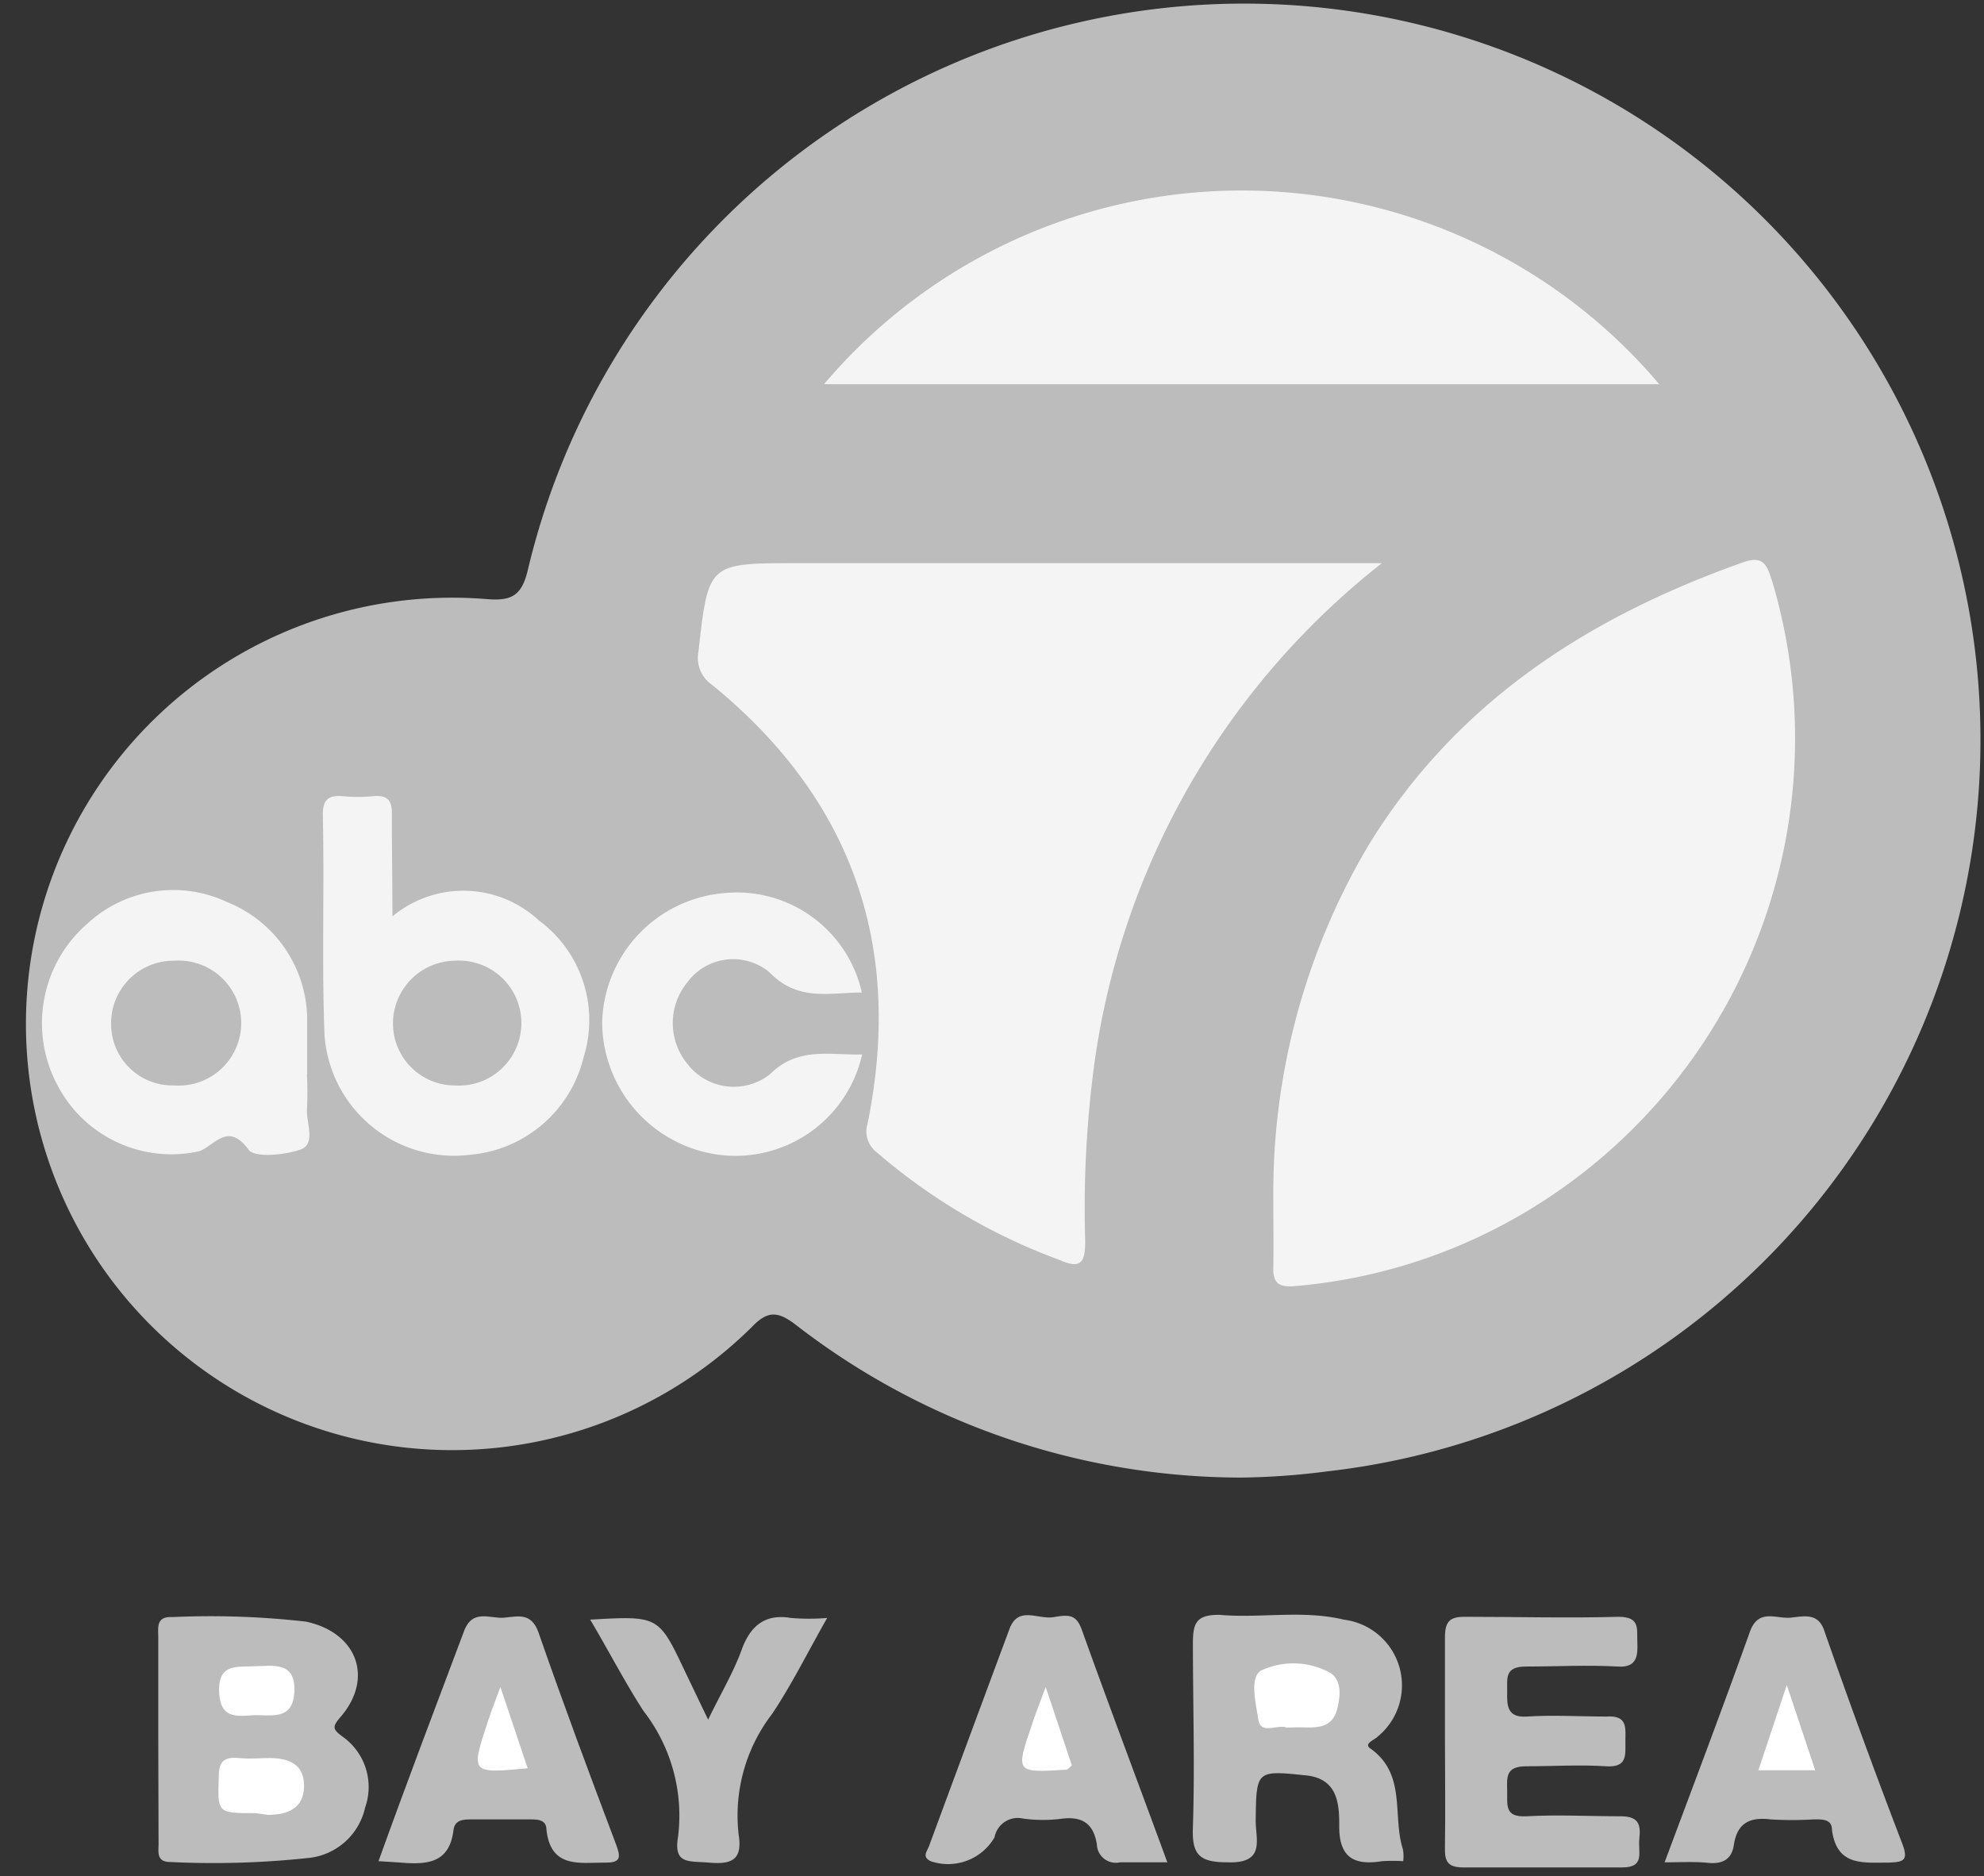
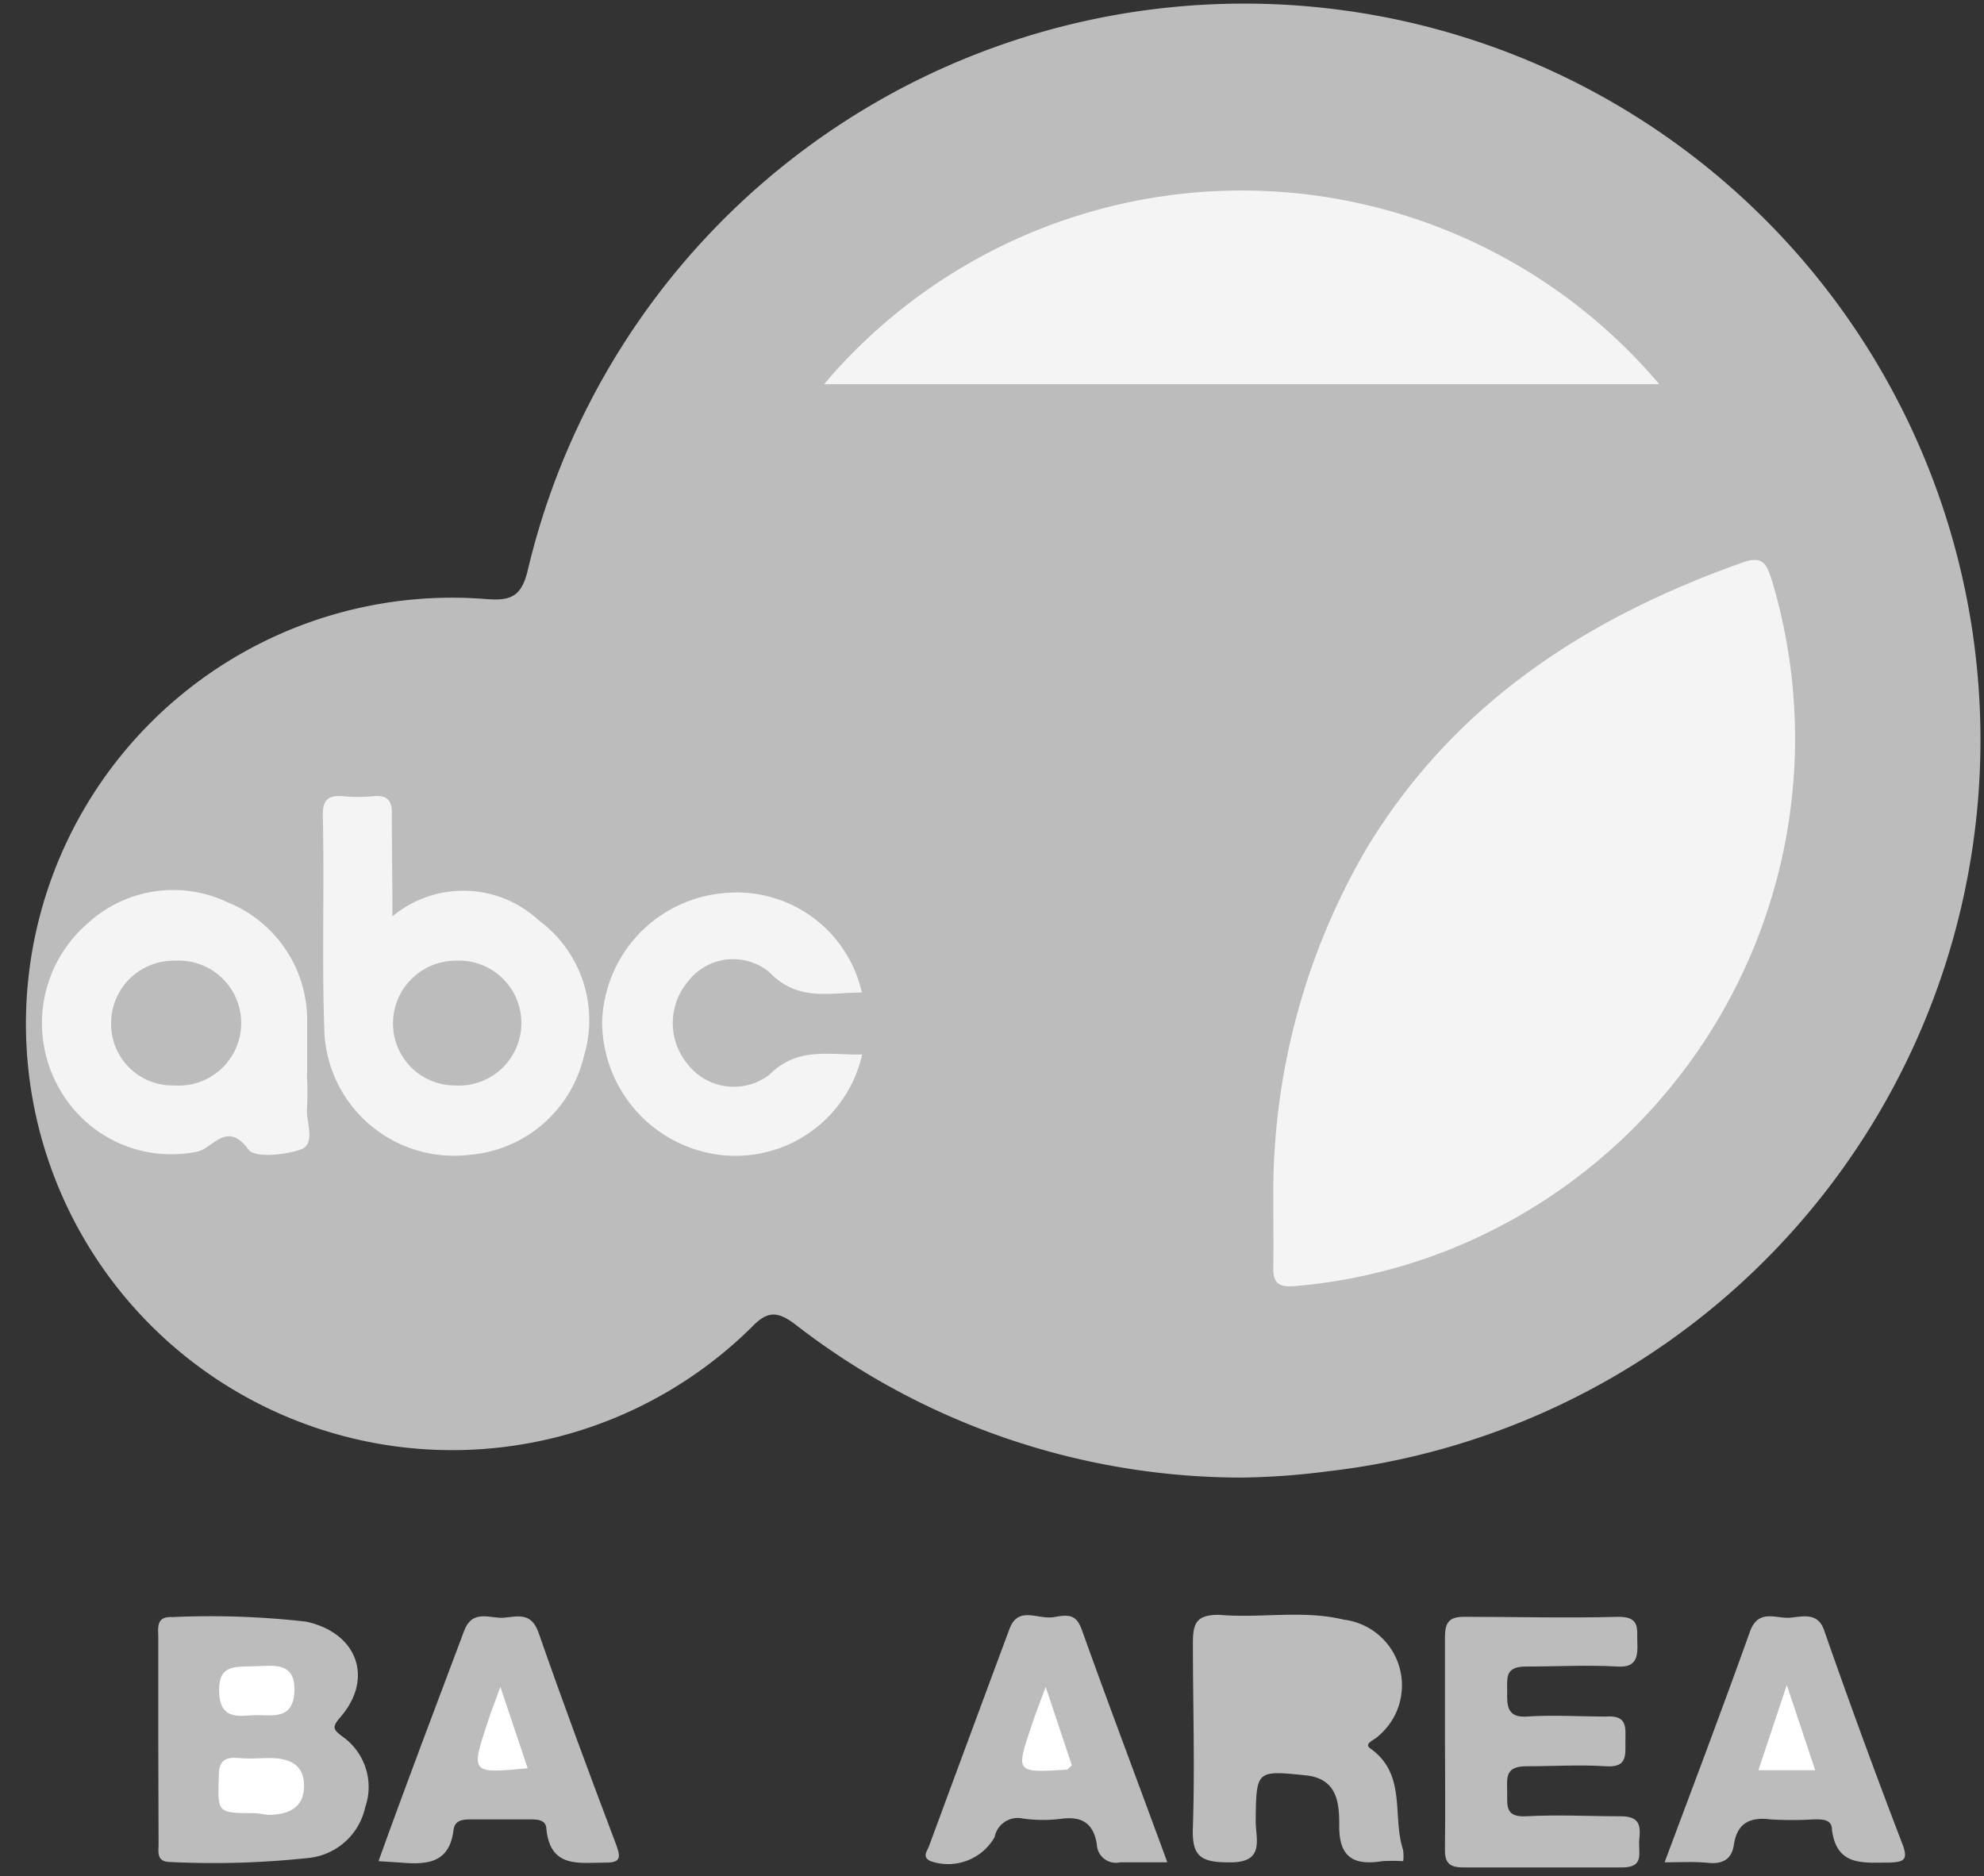
<svg xmlns="http://www.w3.org/2000/svg" id="Layer_1" data-name="Layer 1" viewBox="0 0 69.82 66.03">
  <rect x="0" y="0" width="69.82" height="66.03" fill="#333333" stroke="none" />
  <defs>
    <style>.cls-1{fill:#bcbcbc;}.cls-2{fill:#f4f4f4;}.cls-3{fill:#fff;}</style>
  </defs>
  <title>Excellion_store</title>
  <path class="cls-1" d="M43.7,52A25.64,25.64,0,0,1,28,46.62c-.64-.49-1-.49-1.55.09a15,15,0,1,1-9.37-25.63c.9.08,1.27-.09,1.49-1A25.91,25.91,0,1,1,46.72,51.78,25.49,25.49,0,0,1,43.7,52Z" />
  <path class="cls-1" d="M5.57,61.19V57.64c0-.35-.09-.76.49-.73a29.64,29.64,0,0,1,4.71.16c1.81.39,2.39,2,1.21,3.36-.3.35-.27.43.08.69a2.17,2.17,0,0,1,.79,2.49,2.28,2.28,0,0,1-1.93,1.77A31.25,31.25,0,0,1,6,65.53c-.53,0-.41-.39-.42-.68Z" />
  <path class="cls-1" d="M49.38,65.5a6,6,0,0,0-.74,0c-1,.16-1.53-.13-1.51-1.28,0-.75-.06-1.63-1.18-1.74-1.74-.18-1.74-.18-1.76,1.6,0,.67.35,1.51-1,1.46-1,0-1.25-.28-1.21-1.25.07-2.15,0-4.3,0-6.46,0-.71.12-1,.92-1,1.46.13,2.94-.18,4.39.17a2.33,2.33,0,0,1,1.2,4.11c-.11.12-.51.25-.27.42,1.29.91.77,2.37,1.15,3.55A1.35,1.35,0,0,1,49.38,65.5Z" />
  <path class="cls-1" d="M50.85,61.18c0-1.18,0-2.37,0-3.55,0-.56.16-.74.73-.73,1.79,0,3.59.05,5.38,0,.77,0,.64.43.66.89s0,.91-.69.86c-1.07-.06-2.16,0-3.23,0-.77,0-.65.43-.66.9s0,.91.69.86c.93-.06,1.87,0,2.8,0,.76-.05.67.4.67.88s.07.92-.68.87c-.93-.06-1.87,0-2.8,0-.74,0-.69.38-.68.87s-.1.93.67.89c1.11-.06,2.22,0,3.33,0,.66,0,.7.33.65.8s.21,1-.6,1c-1.87,0-3.73,0-5.6,0-.56,0-.65-.23-.64-.7C50.87,63.63,50.85,62.4,50.85,61.18Z" />
  <path class="cls-1" d="M41.08,65.54c-.67,0-1.17,0-1.66,0a.67.67,0,0,1-.82-.63c-.12-.76-.54-1-1.27-.9A5.06,5.06,0,0,1,36,64a.83.83,0,0,0-1,.66,1.89,1.89,0,0,1-2.25.84c-.31-.15-.13-.34-.06-.52q1.41-3.82,2.83-7.64c.31-.85,1-.33,1.57-.43s.8-.08,1,.5C39.05,60.09,40.05,62.73,41.08,65.54Z" />
  <path class="cls-1" d="M13.32,65.5c1-2.78,2-5.41,3-8.07.3-.84.93-.45,1.43-.5s.95-.18,1.2.52c.87,2.5,1.8,5,2.73,7.46.16.43.19.65-.38.64-.91,0-1.92.21-2.07-1.16,0-.39-.38-.36-.66-.36H16.61c-.29,0-.6,0-.65.37-.15,1.26-1.05,1.22-2,1.14Z" />
  <path class="cls-1" d="M58.58,65.54c1.05-2.81,2.05-5.45,3-8.11.3-.84.93-.45,1.43-.5s1-.19,1.21.52c.87,2.49,1.79,5,2.73,7.45.23.6,0,.63-.48.65-.92,0-1.83.13-2-1.15,0-.4-.37-.37-.66-.37a12.5,12.5,0,0,1-1.5,0c-.72-.09-1.17.12-1.29.88-.07.51-.38.7-.9.65S59.21,65.54,58.58,65.54Z" />
-   <path class="cls-1" d="M20.77,57c2.41-.14,2.41-.13,3.33,1.81l.82,1.71c.44-.91.89-1.66,1.18-2.46s.79-1.28,1.73-1.12a7.61,7.61,0,0,0,1.28,0c-.7,1.23-1.25,2.35-1.94,3.38A5.86,5.86,0,0,0,26,64.61c.14.92-.36,1-1.06.94s-1.24.07-1.08-.9a6,6,0,0,0-1.21-4.43C22,59.22,21.44,58.13,20.77,57Z" />
  <path class="cls-2" d="M44.81,42.2a24,24,0,0,1,3.33-12.42c3.09-5.06,7.74-8.06,13.23-10,.74-.25.82.17,1,.69a19.39,19.39,0,0,1-9.78,22.79,19,19,0,0,1-7,2c-.55.05-.8-.07-.78-.66C44.82,43.85,44.81,43,44.81,42.2Z" />
-   <path class="cls-2" d="M48.63,19.82A27.11,27.11,0,0,0,38.51,37.45a38.15,38.15,0,0,0-.32,6.23c0,.73-.14,1-.88.67a20.85,20.85,0,0,1-6.46-3.8.92.92,0,0,1-.32-1C31.8,33.3,30,28.14,25.07,24.11a1.15,1.15,0,0,1-.49-1.18c.35-3.11.34-3.11,3.45-3.11h20.6Z" />
  <path class="cls-2" d="M29,13.52a19.25,19.25,0,0,1,29.39,0Z" />
  <path class="cls-2" d="M13.81,32.25a3.9,3.9,0,0,1,5.15.14,4.36,4.36,0,0,1,1.58,4.81,4.51,4.51,0,0,1-4,3.44,4.57,4.57,0,0,1-5.12-4.22c-.1-2.58,0-5.16-.06-7.75,0-.54.21-.69.7-.65a5.57,5.57,0,0,0,1.08,0c.53-.05.67.19.65.68C13.79,29.84,13.81,31,13.81,32.25Z" />
  <path class="cls-2" d="M10.8,37.8a11.1,11.1,0,0,1,0,1.29c0,.47.3,1.17-.21,1.36s-1.64.32-1.85,0c-.74-1-1.22-.09-1.75.07a4.52,4.52,0,0,1-4.92-2.24,4.64,4.64,0,0,1,1-5.77A4.45,4.45,0,0,1,8,31.75a4.48,4.48,0,0,1,2.81,4.11c0,.64,0,1.29,0,1.94Z" />
  <path class="cls-2" d="M30.33,34.93c-1.15,0-2.25.33-3.26-.72a2,2,0,0,0-2.88.36,2.26,2.26,0,0,0,0,2.87,2.06,2.06,0,0,0,2.89.38c1-1,2.12-.68,3.26-.71a4.57,4.57,0,0,1-4.86,3.55A4.73,4.73,0,0,1,21.19,36a4.69,4.69,0,0,1,4.3-4.57A4.51,4.51,0,0,1,30.33,34.93Z" />
  <path class="cls-3" d="M9,63.81c-1.38,0-1.34,0-1.3-1.31,0-.55.23-.67.7-.63s.72,0,1.07,0c.71,0,1.24.22,1.23,1s-.59,1-1.27,1Z" />
  <path class="cls-3" d="M8.94,58.64c.61,0,1.47-.21,1.42.89s-.91.78-1.55.84-1.1,0-1.1-.91S8.34,58.67,8.94,58.64Z" />
-   <path class="cls-3" d="M45.28,60.8c-.31-.13-.92.27-1-.29s-.32-1.47.1-1.72a2.69,2.69,0,0,1,2.27,0c.57.22.54.8.42,1.31-.19.83-.88.68-1.47.69Z" />
  <path class="cls-3" d="M36.8,59.37l.92,2.76c-.09.07-.13.14-.18.15-1.8.11-1.8.11-1.24-1.54C36.43,60.33,36.59,59.94,36.8,59.37Z" />
  <path class="cls-3" d="M18.57,62.23c-2,.19-2,.18-1.42-1.59.12-.37.26-.74.46-1.27Z" />
  <path class="cls-3" d="M62.88,59.3l1,3h-2Z" />
  <path class="cls-1" d="M16,33.81a2.2,2.2,0,1,1,0,4.39A2.18,2.18,0,0,1,13.83,36,2.21,2.21,0,0,1,16,33.81Z" />
  <path class="cls-1" d="M6.11,38.2a2.16,2.16,0,0,1-2.2-2.15,2.2,2.2,0,0,1,2.23-2.24,2.2,2.2,0,1,1,0,4.39Z" />
</svg>